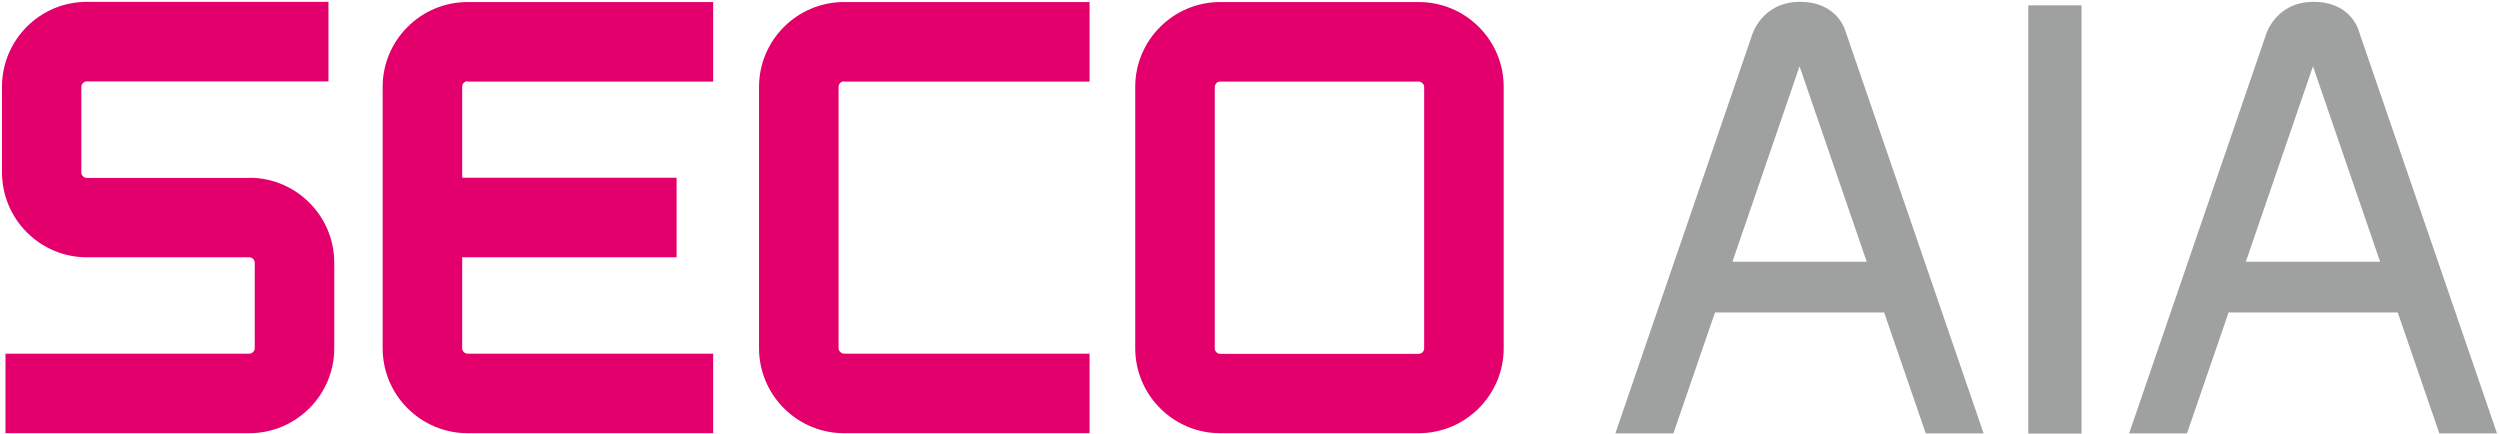
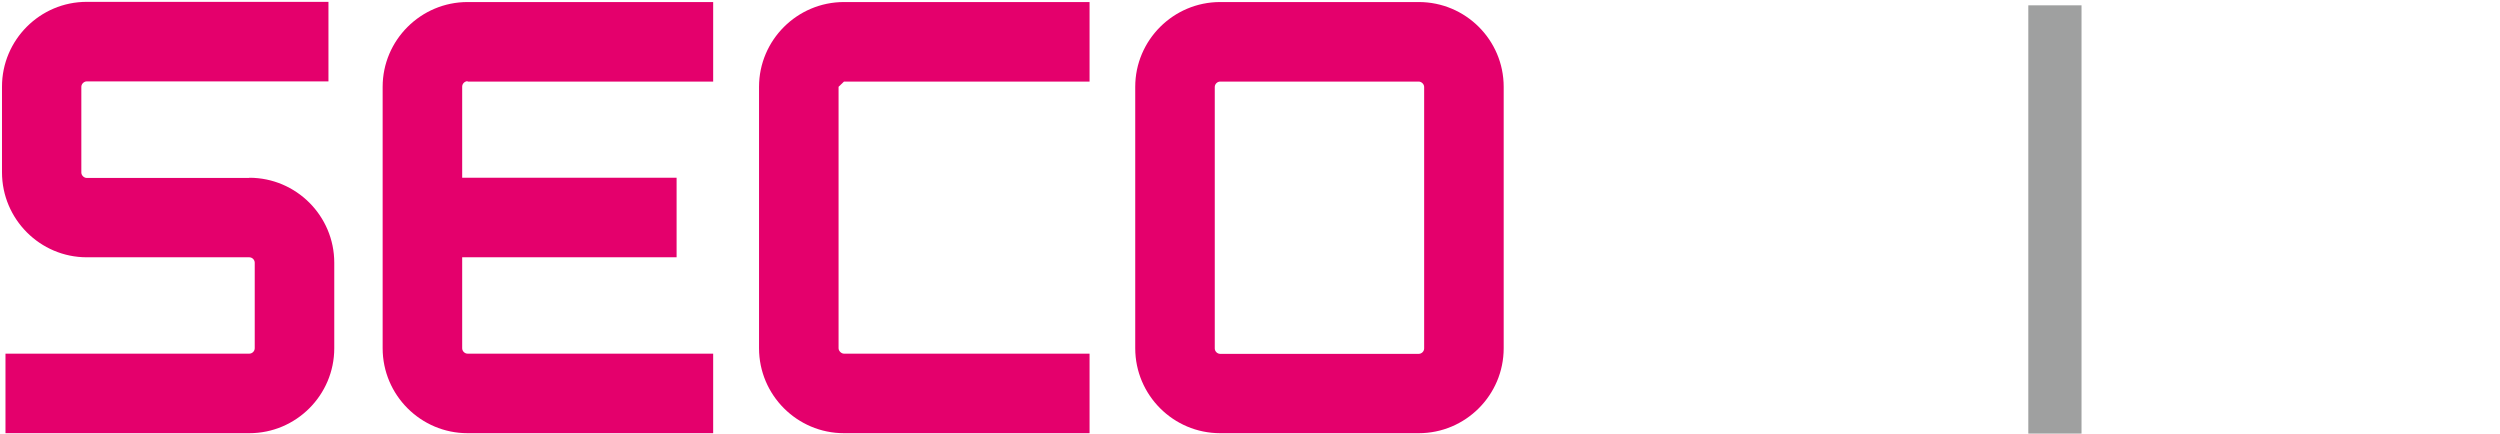
<svg xmlns="http://www.w3.org/2000/svg" width="501" height="87" viewBox="0 0 501 87" fill="none">
  <path d="M285.4 69.826C285.4 70.408 284.895 70.912 284.314 70.912H244.525C243.943 70.912 243.439 70.408 243.439 69.826V17.433C243.439 16.852 243.943 16.348 244.525 16.348H284.314C284.857 16.348 285.4 16.852 285.4 17.433V69.826ZM284.314 0.409H244.525C235.14 0.409 227.5 8.049 227.5 17.395V69.787C227.5 79.172 235.14 86.812 244.525 86.812H284.314C293.699 86.812 301.339 79.172 301.339 69.787V17.395C301.339 8.01 293.699 0.409 284.314 0.409Z" fill="#E4006C" />
  <path d="M49.962 35.66H17.386C16.843 35.66 16.3 35.156 16.3 34.575V17.395C16.3 16.813 16.843 16.309 17.386 16.309H65.823V0.37H17.386C8.001 0.37 0.4 8.01 0.4 17.356V34.536C0.4 43.921 8.04 51.561 17.386 51.561H49.962C50.544 51.561 51.048 52.065 51.048 52.647V69.787C51.048 70.369 50.544 70.873 49.962 70.873H1.098V86.812H49.962C59.347 86.812 66.987 79.172 66.987 69.787V52.647C66.987 43.261 59.347 35.622 49.962 35.622" fill="#E4006C" />
-   <path d="M169.135 16.348H218.348V0.409H169.135C159.75 0.409 152.11 8.049 152.11 17.395V69.787C152.11 79.172 159.75 86.812 169.135 86.812H218.348V70.873H169.135C168.592 70.873 168.049 70.33 168.049 69.787V17.395C168.049 16.813 168.553 16.309 169.135 16.309" fill="#E4006C" />
+   <path d="M169.135 16.348H218.348V0.409H169.135C159.75 0.409 152.11 8.049 152.11 17.395V69.787C152.11 79.172 159.75 86.812 169.135 86.812H218.348V70.873H169.135C168.592 70.873 168.049 70.33 168.049 69.787V17.395" fill="#E4006C" />
  <path d="M93.706 16.348H142.919V0.409H93.706C84.321 0.409 76.682 8.049 76.682 17.395V69.787C76.682 79.172 84.321 86.812 93.706 86.812H142.919V70.873H93.706C93.125 70.873 92.621 70.369 92.621 69.787V51.561H135.59V35.622H92.621V17.356C92.621 16.774 93.125 16.27 93.706 16.27" fill="#E4006C" />
  <path d="M417.138 1.068H406.473V86.89H417.138V1.068Z" fill="#9FA0A0" />
-   <path d="M347.177 52.453L360.634 13.284L374.091 52.453H347.177ZM385.88 86.851H397.515L369.864 6.342C369.864 6.342 368.429 0.37 360.712 0.37C352.994 0.37 351.094 7.079 351.094 7.079L323.715 86.851H335.349L343.687 62.613H377.581L385.919 86.851H385.88Z" fill="#9FA0A0" />
-   <path d="M450.063 52.453L463.519 13.284L476.976 52.453H450.063ZM488.766 86.851H500.4L472.749 6.342C472.749 6.342 471.353 0.37 463.636 0.37C455.918 0.37 454.057 7.079 454.057 7.079L426.678 86.851H438.273L446.611 62.613H480.505L488.843 86.851H488.766Z" fill="#9FA0A0" />
</svg>